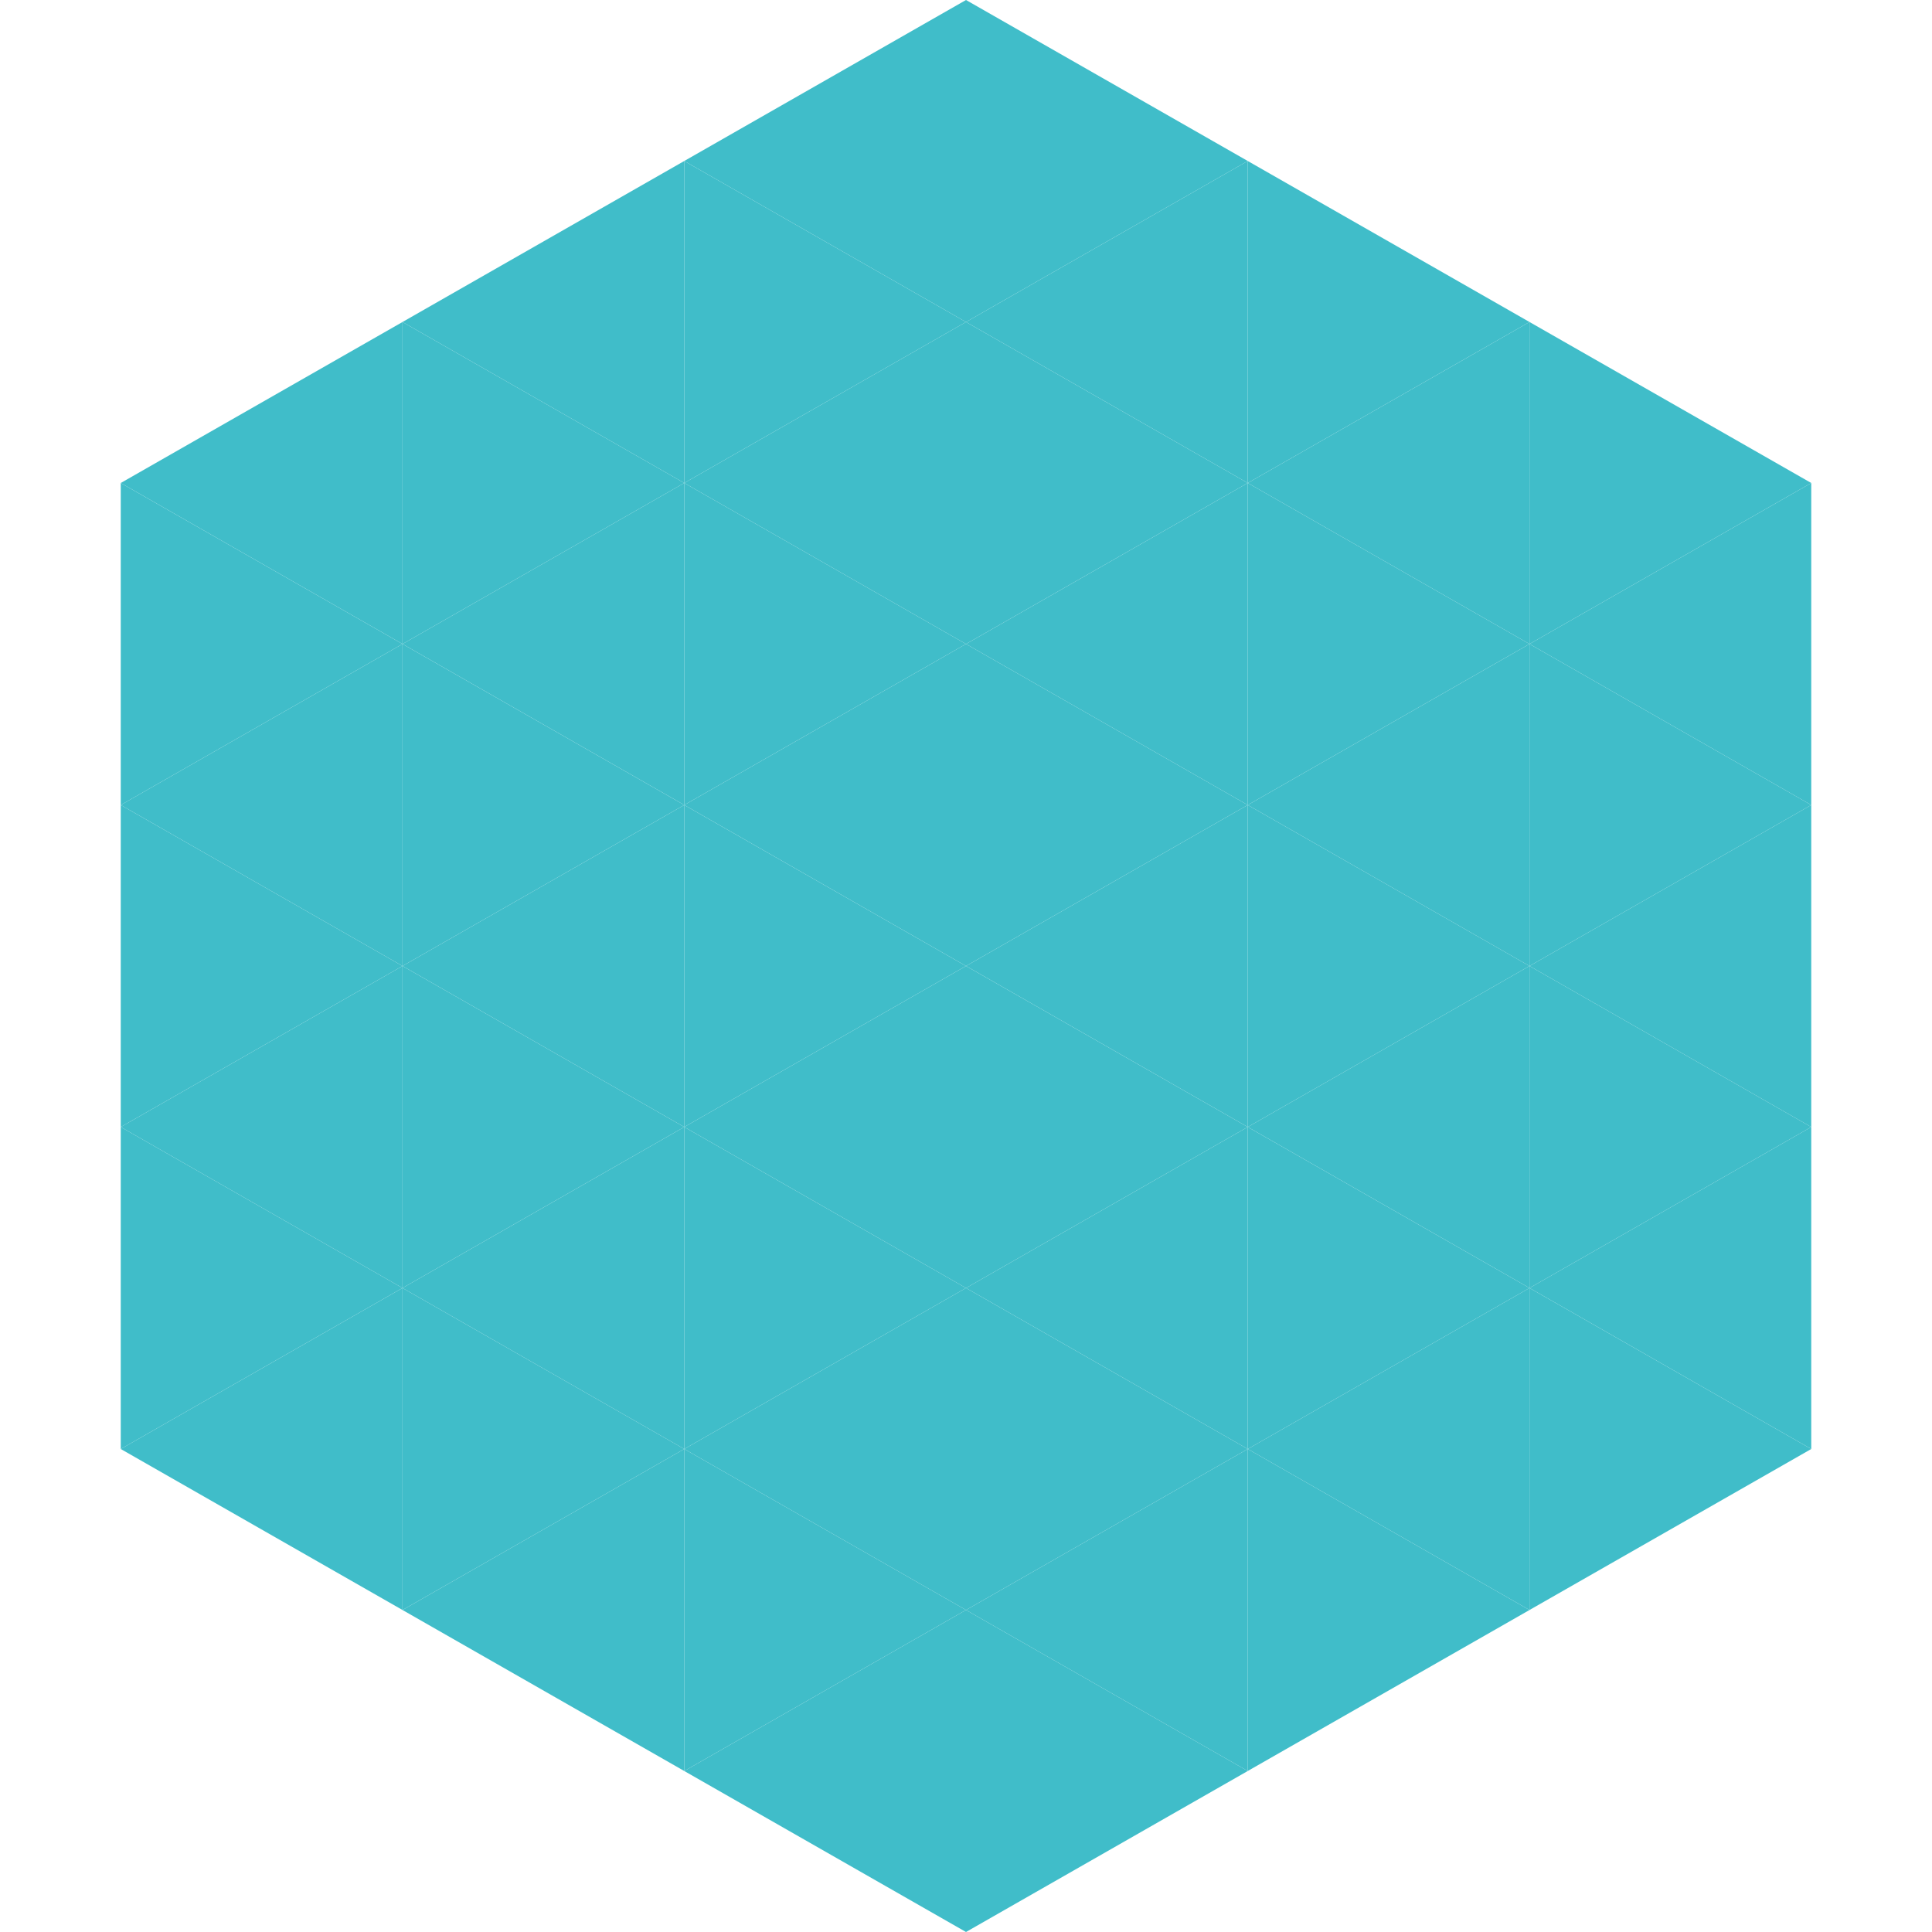
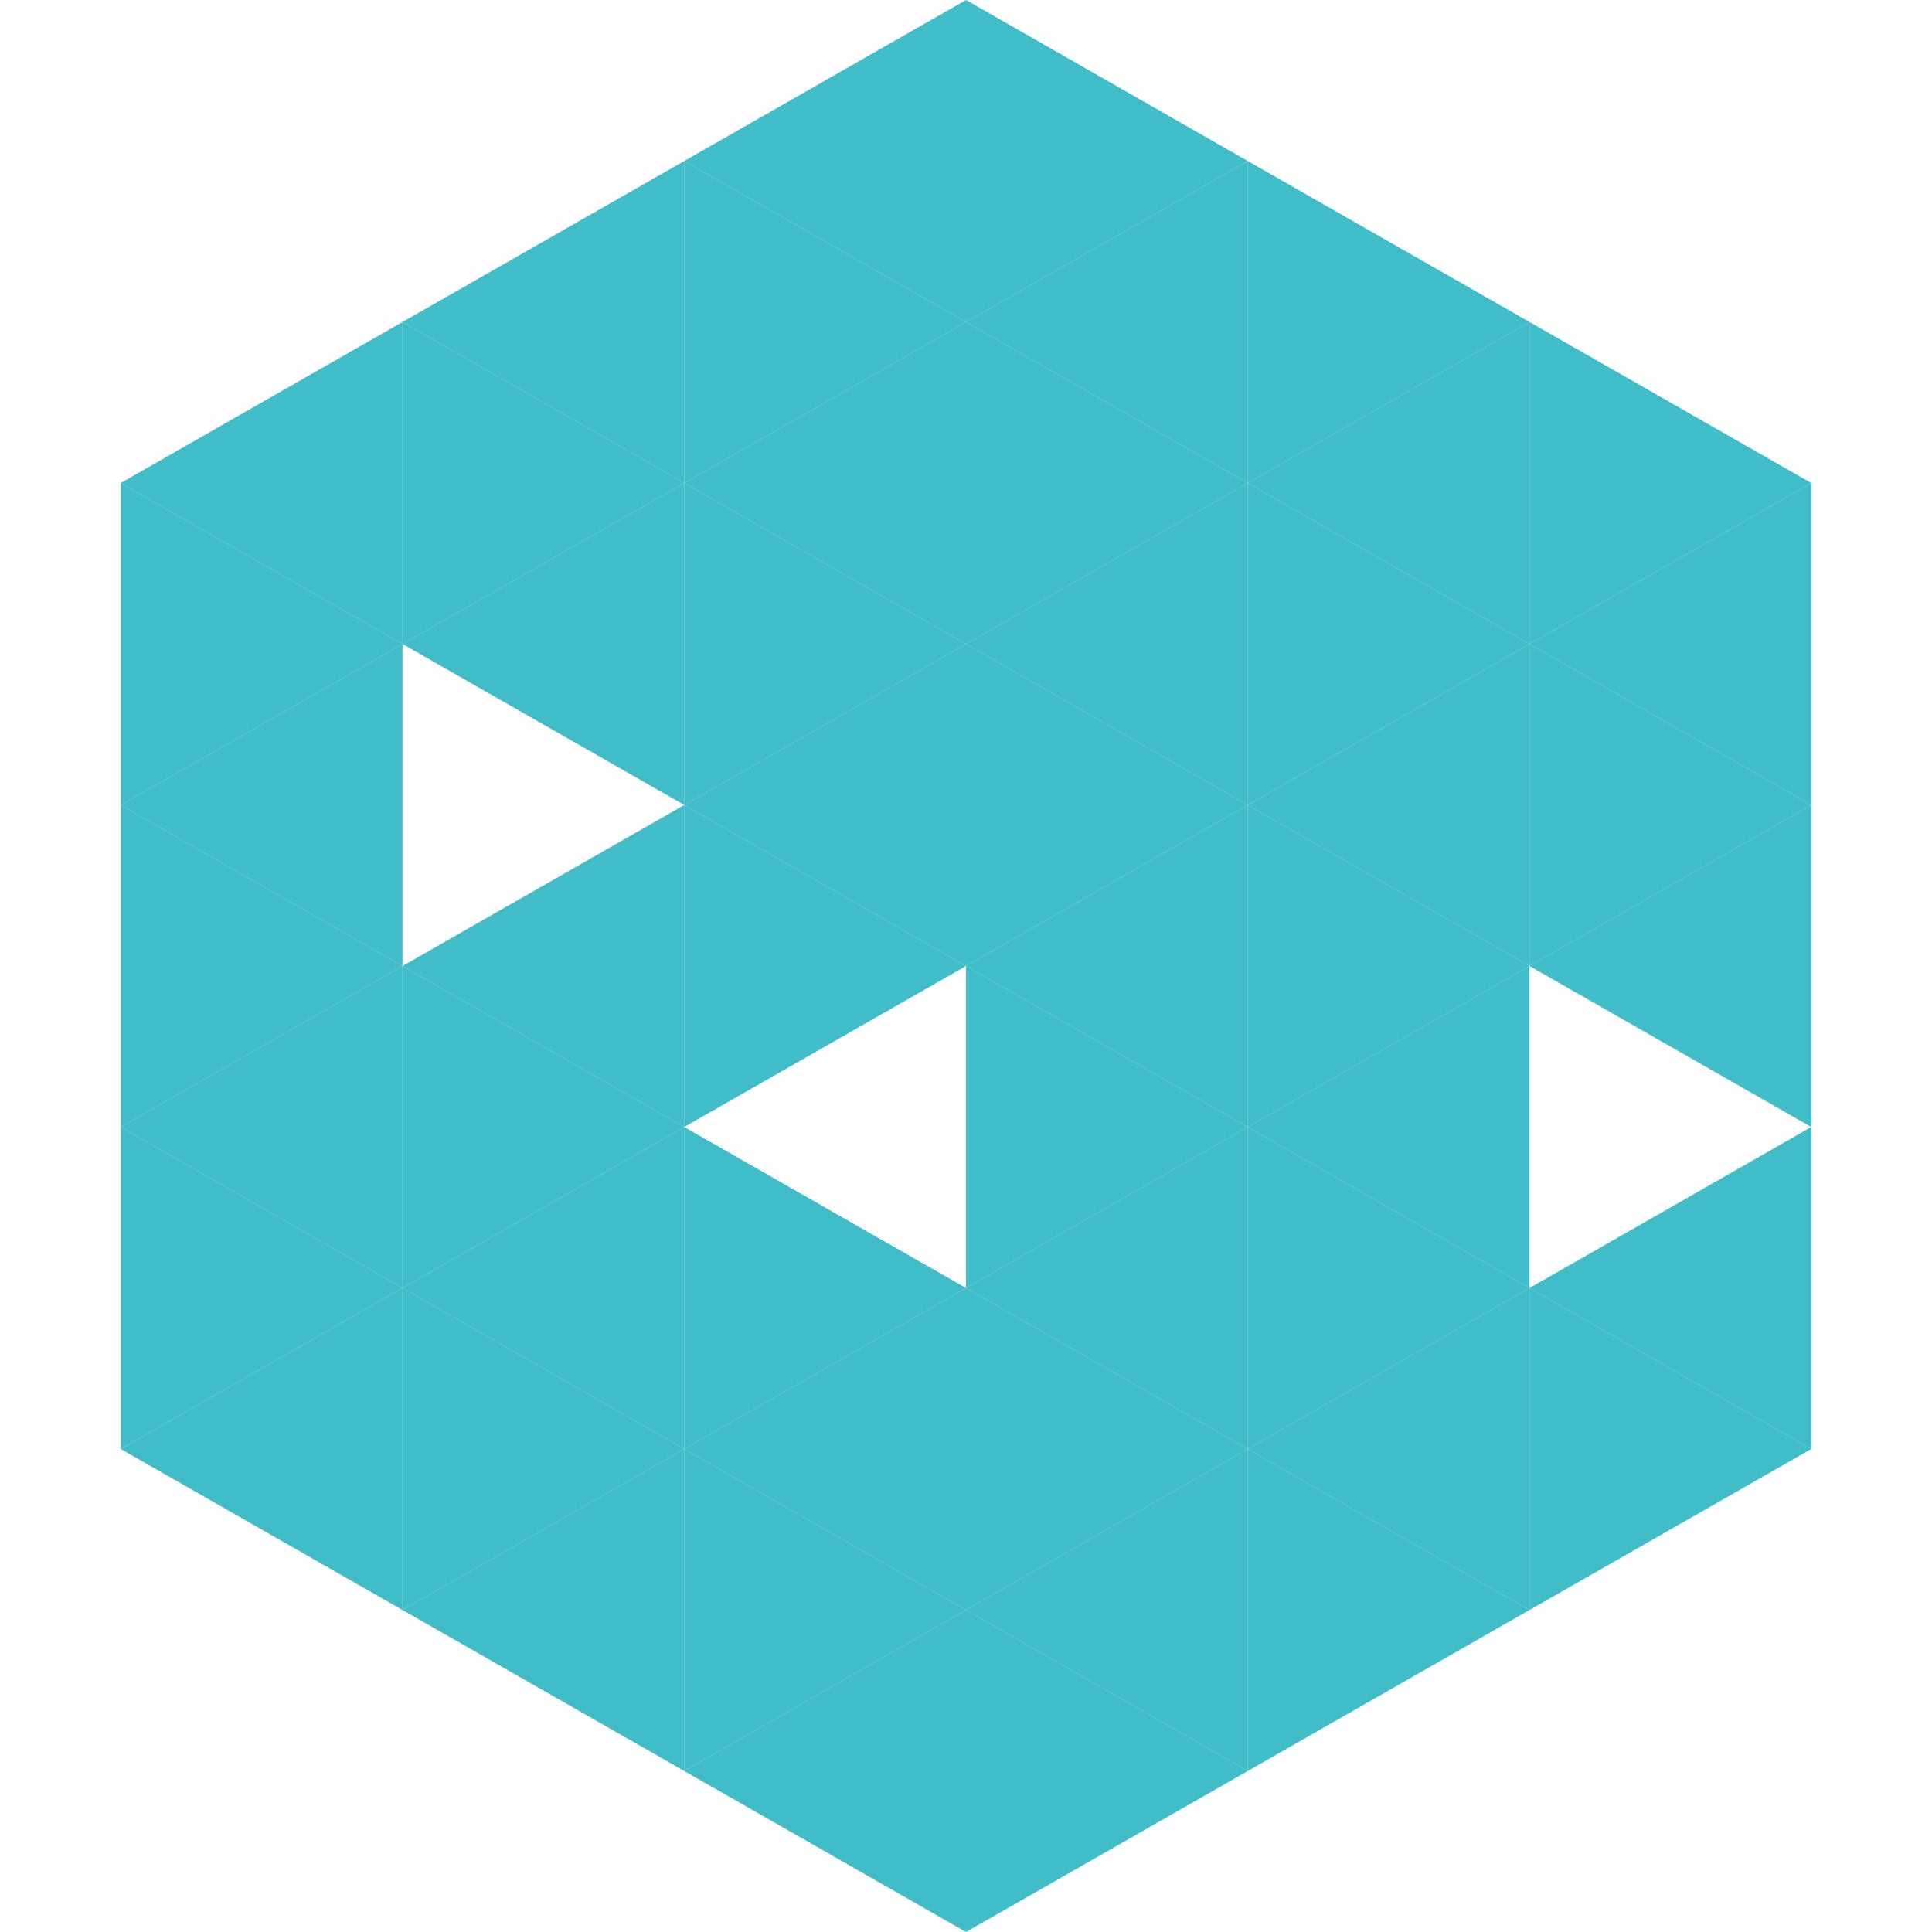
<svg xmlns="http://www.w3.org/2000/svg" width="240" height="240">
  <polygon points="50,40 15,60 50,80" style="fill:rgb(64,189,201)" />
  <polygon points="190,40 225,60 190,80" style="fill:rgb(64,189,201)" />
  <polygon points="15,60 50,80 15,100" style="fill:rgb(64,189,201)" />
  <polygon points="225,60 190,80 225,100" style="fill:rgb(64,189,201)" />
  <polygon points="50,80 15,100 50,120" style="fill:rgb(64,189,201)" />
  <polygon points="190,80 225,100 190,120" style="fill:rgb(64,189,201)" />
  <polygon points="15,100 50,120 15,140" style="fill:rgb(64,189,201)" />
  <polygon points="225,100 190,120 225,140" style="fill:rgb(64,189,201)" />
  <polygon points="50,120 15,140 50,160" style="fill:rgb(64,189,201)" />
-   <polygon points="190,120 225,140 190,160" style="fill:rgb(64,189,201)" />
  <polygon points="15,140 50,160 15,180" style="fill:rgb(64,189,201)" />
  <polygon points="225,140 190,160 225,180" style="fill:rgb(64,189,201)" />
  <polygon points="50,160 15,180 50,200" style="fill:rgb(64,189,201)" />
  <polygon points="190,160 225,180 190,200" style="fill:rgb(64,189,201)" />
  <polygon points="15,180 50,200 15,220" style="fill:rgb(255,255,255); fill-opacity:0" />
  <polygon points="225,180 190,200 225,220" style="fill:rgb(255,255,255); fill-opacity:0" />
  <polygon points="50,0 85,20 50,40" style="fill:rgb(255,255,255); fill-opacity:0" />
  <polygon points="190,0 155,20 190,40" style="fill:rgb(255,255,255); fill-opacity:0" />
  <polygon points="85,20 50,40 85,60" style="fill:rgb(64,189,201)" />
  <polygon points="155,20 190,40 155,60" style="fill:rgb(64,189,201)" />
  <polygon points="50,40 85,60 50,80" style="fill:rgb(64,189,201)" />
  <polygon points="190,40 155,60 190,80" style="fill:rgb(64,189,201)" />
  <polygon points="85,60 50,80 85,100" style="fill:rgb(64,189,201)" />
  <polygon points="155,60 190,80 155,100" style="fill:rgb(64,189,201)" />
-   <polygon points="50,80 85,100 50,120" style="fill:rgb(64,189,201)" />
  <polygon points="190,80 155,100 190,120" style="fill:rgb(64,189,201)" />
  <polygon points="85,100 50,120 85,140" style="fill:rgb(64,189,201)" />
  <polygon points="155,100 190,120 155,140" style="fill:rgb(64,189,201)" />
  <polygon points="50,120 85,140 50,160" style="fill:rgb(64,189,201)" />
  <polygon points="190,120 155,140 190,160" style="fill:rgb(64,189,201)" />
  <polygon points="85,140 50,160 85,180" style="fill:rgb(64,189,201)" />
  <polygon points="155,140 190,160 155,180" style="fill:rgb(64,189,201)" />
  <polygon points="50,160 85,180 50,200" style="fill:rgb(64,189,201)" />
  <polygon points="190,160 155,180 190,200" style="fill:rgb(64,189,201)" />
  <polygon points="85,180 50,200 85,220" style="fill:rgb(64,189,201)" />
  <polygon points="155,180 190,200 155,220" style="fill:rgb(64,189,201)" />
  <polygon points="120,0 85,20 120,40" style="fill:rgb(64,189,201)" />
  <polygon points="120,0 155,20 120,40" style="fill:rgb(64,189,201)" />
  <polygon points="85,20 120,40 85,60" style="fill:rgb(64,189,201)" />
  <polygon points="155,20 120,40 155,60" style="fill:rgb(64,189,201)" />
  <polygon points="120,40 85,60 120,80" style="fill:rgb(64,189,201)" />
  <polygon points="120,40 155,60 120,80" style="fill:rgb(64,189,201)" />
  <polygon points="85,60 120,80 85,100" style="fill:rgb(64,189,201)" />
  <polygon points="155,60 120,80 155,100" style="fill:rgb(64,189,201)" />
  <polygon points="120,80 85,100 120,120" style="fill:rgb(64,189,201)" />
  <polygon points="120,80 155,100 120,120" style="fill:rgb(64,189,201)" />
  <polygon points="85,100 120,120 85,140" style="fill:rgb(64,189,201)" />
  <polygon points="155,100 120,120 155,140" style="fill:rgb(64,189,201)" />
-   <polygon points="120,120 85,140 120,160" style="fill:rgb(64,189,201)" />
  <polygon points="120,120 155,140 120,160" style="fill:rgb(64,189,201)" />
  <polygon points="85,140 120,160 85,180" style="fill:rgb(64,189,201)" />
  <polygon points="155,140 120,160 155,180" style="fill:rgb(64,189,201)" />
  <polygon points="120,160 85,180 120,200" style="fill:rgb(64,189,201)" />
  <polygon points="120,160 155,180 120,200" style="fill:rgb(64,189,201)" />
  <polygon points="85,180 120,200 85,220" style="fill:rgb(64,189,201)" />
  <polygon points="155,180 120,200 155,220" style="fill:rgb(64,189,201)" />
  <polygon points="120,200 85,220 120,240" style="fill:rgb(64,189,201)" />
  <polygon points="120,200 155,220 120,240" style="fill:rgb(64,189,201)" />
  <polygon points="85,220 120,240 85,260" style="fill:rgb(255,255,255); fill-opacity:0" />
  <polygon points="155,220 120,240 155,260" style="fill:rgb(255,255,255); fill-opacity:0" />
</svg>